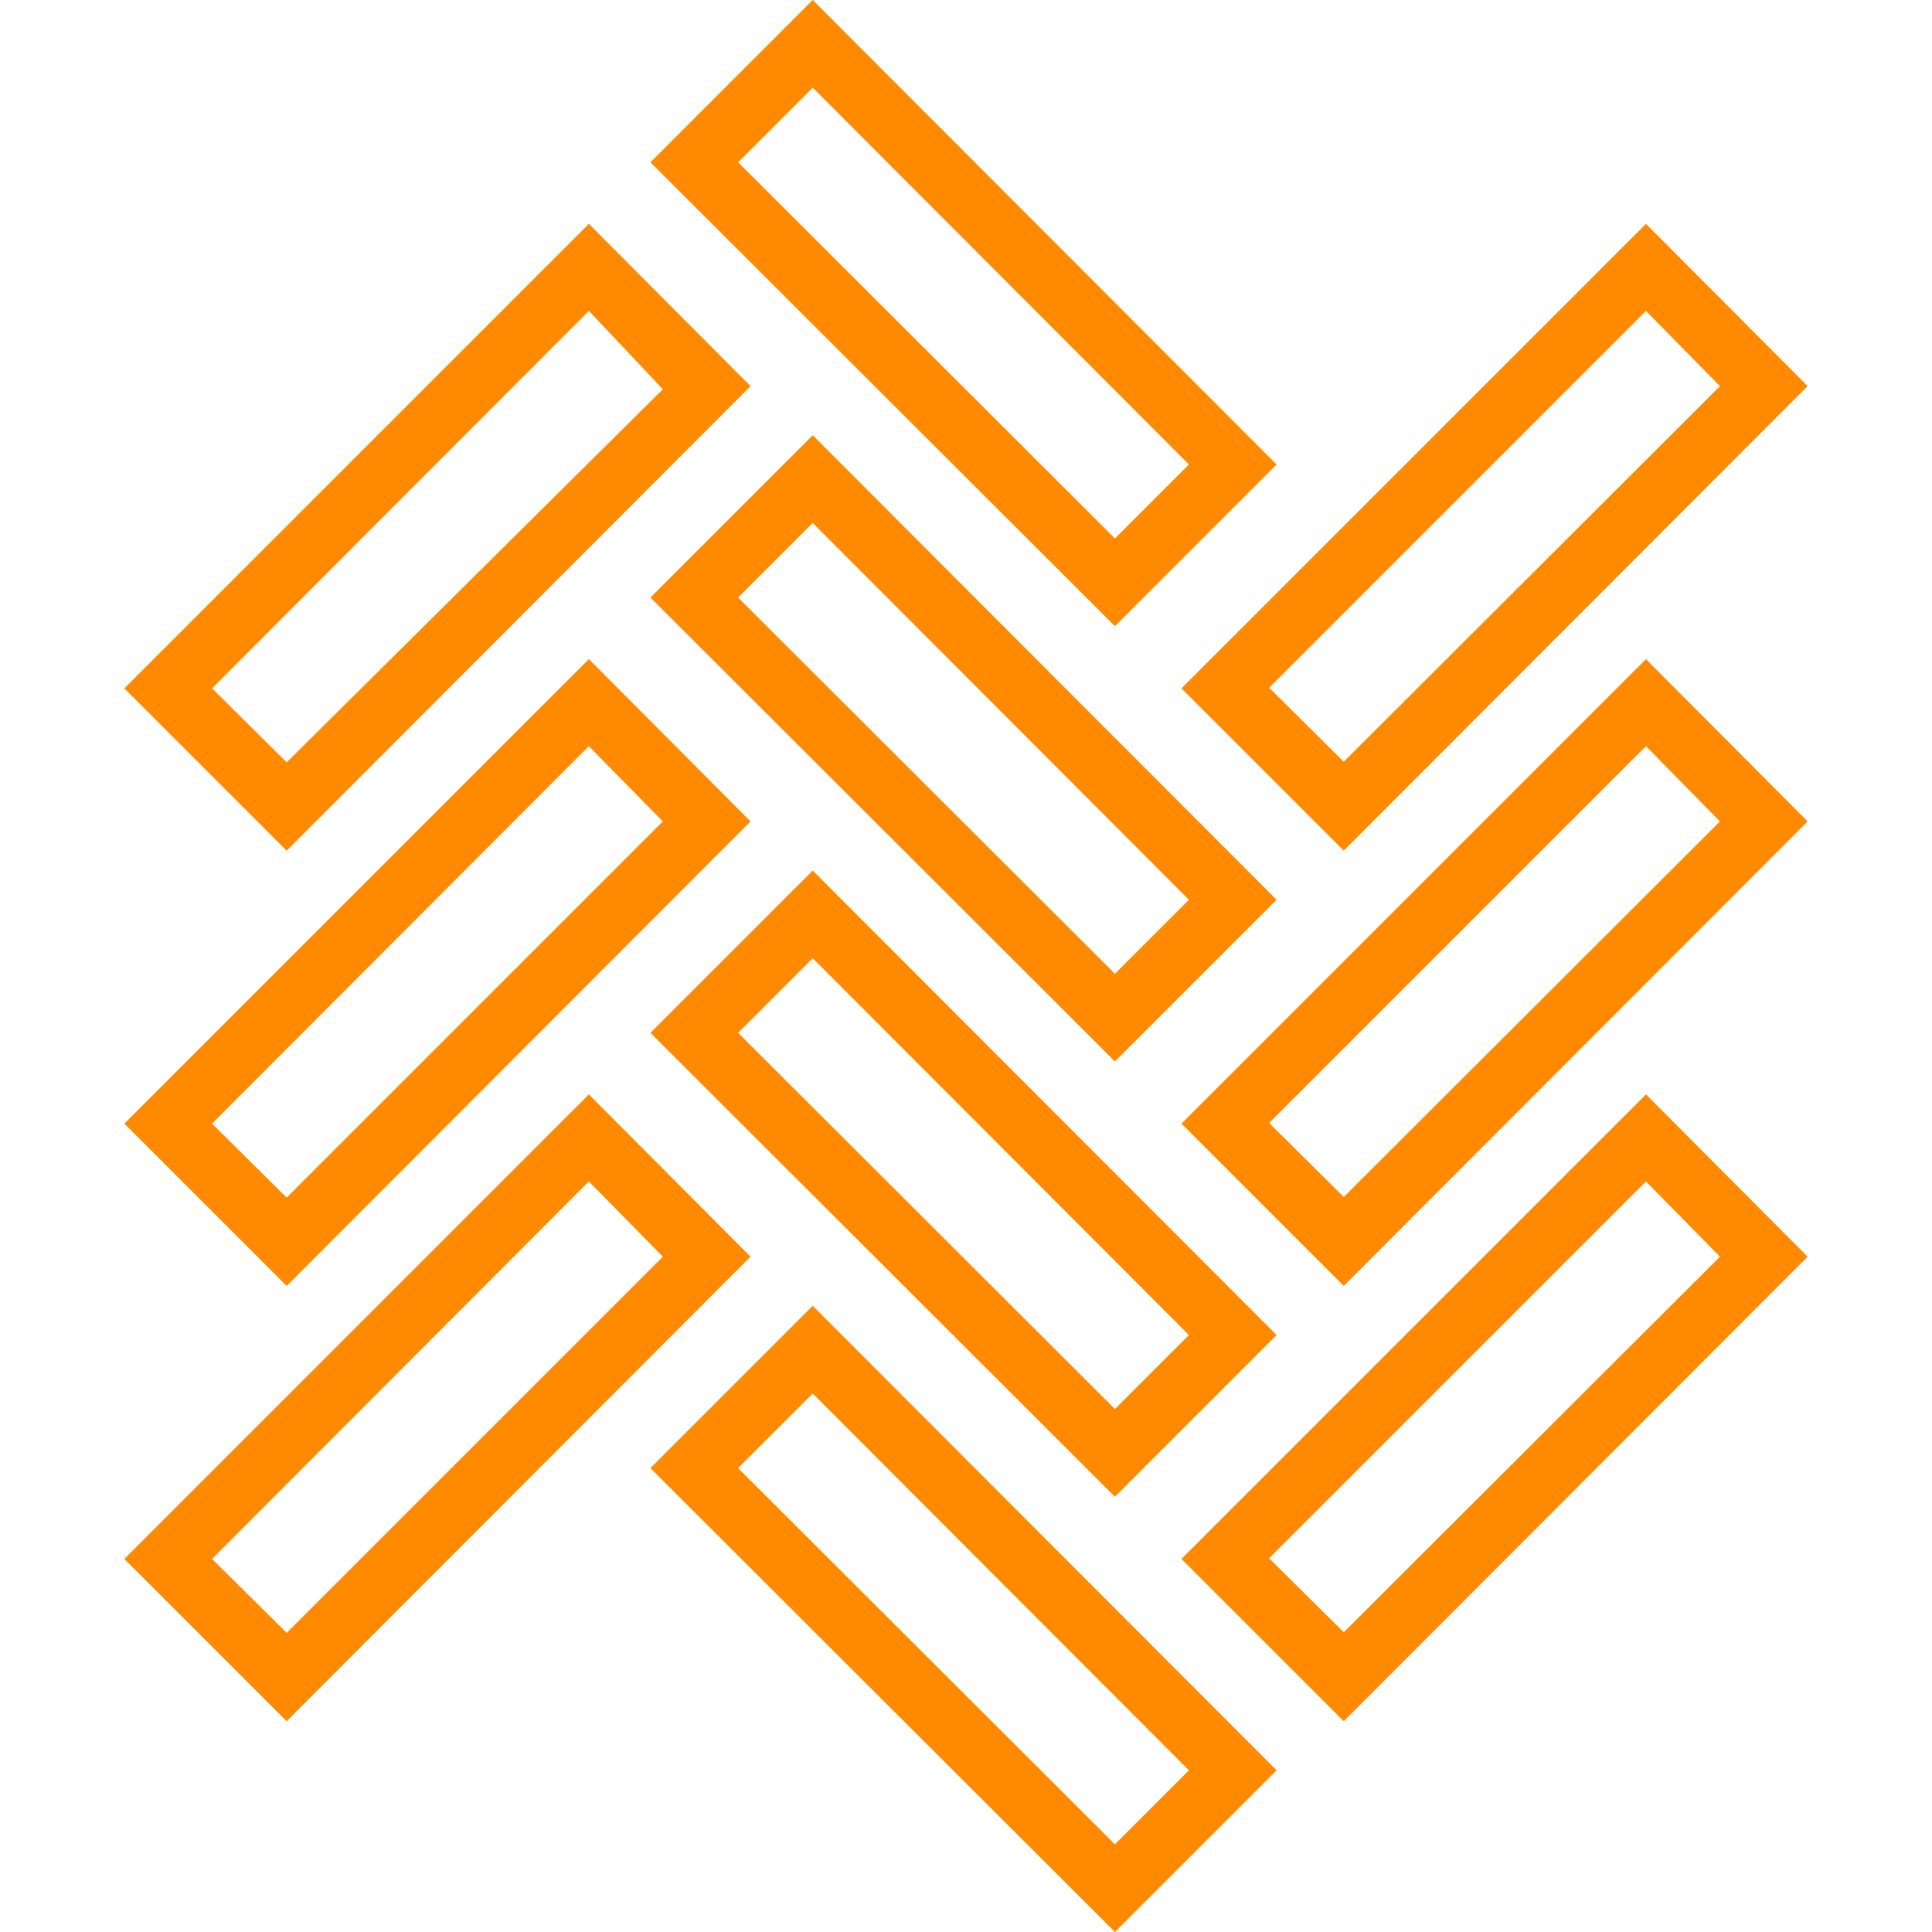
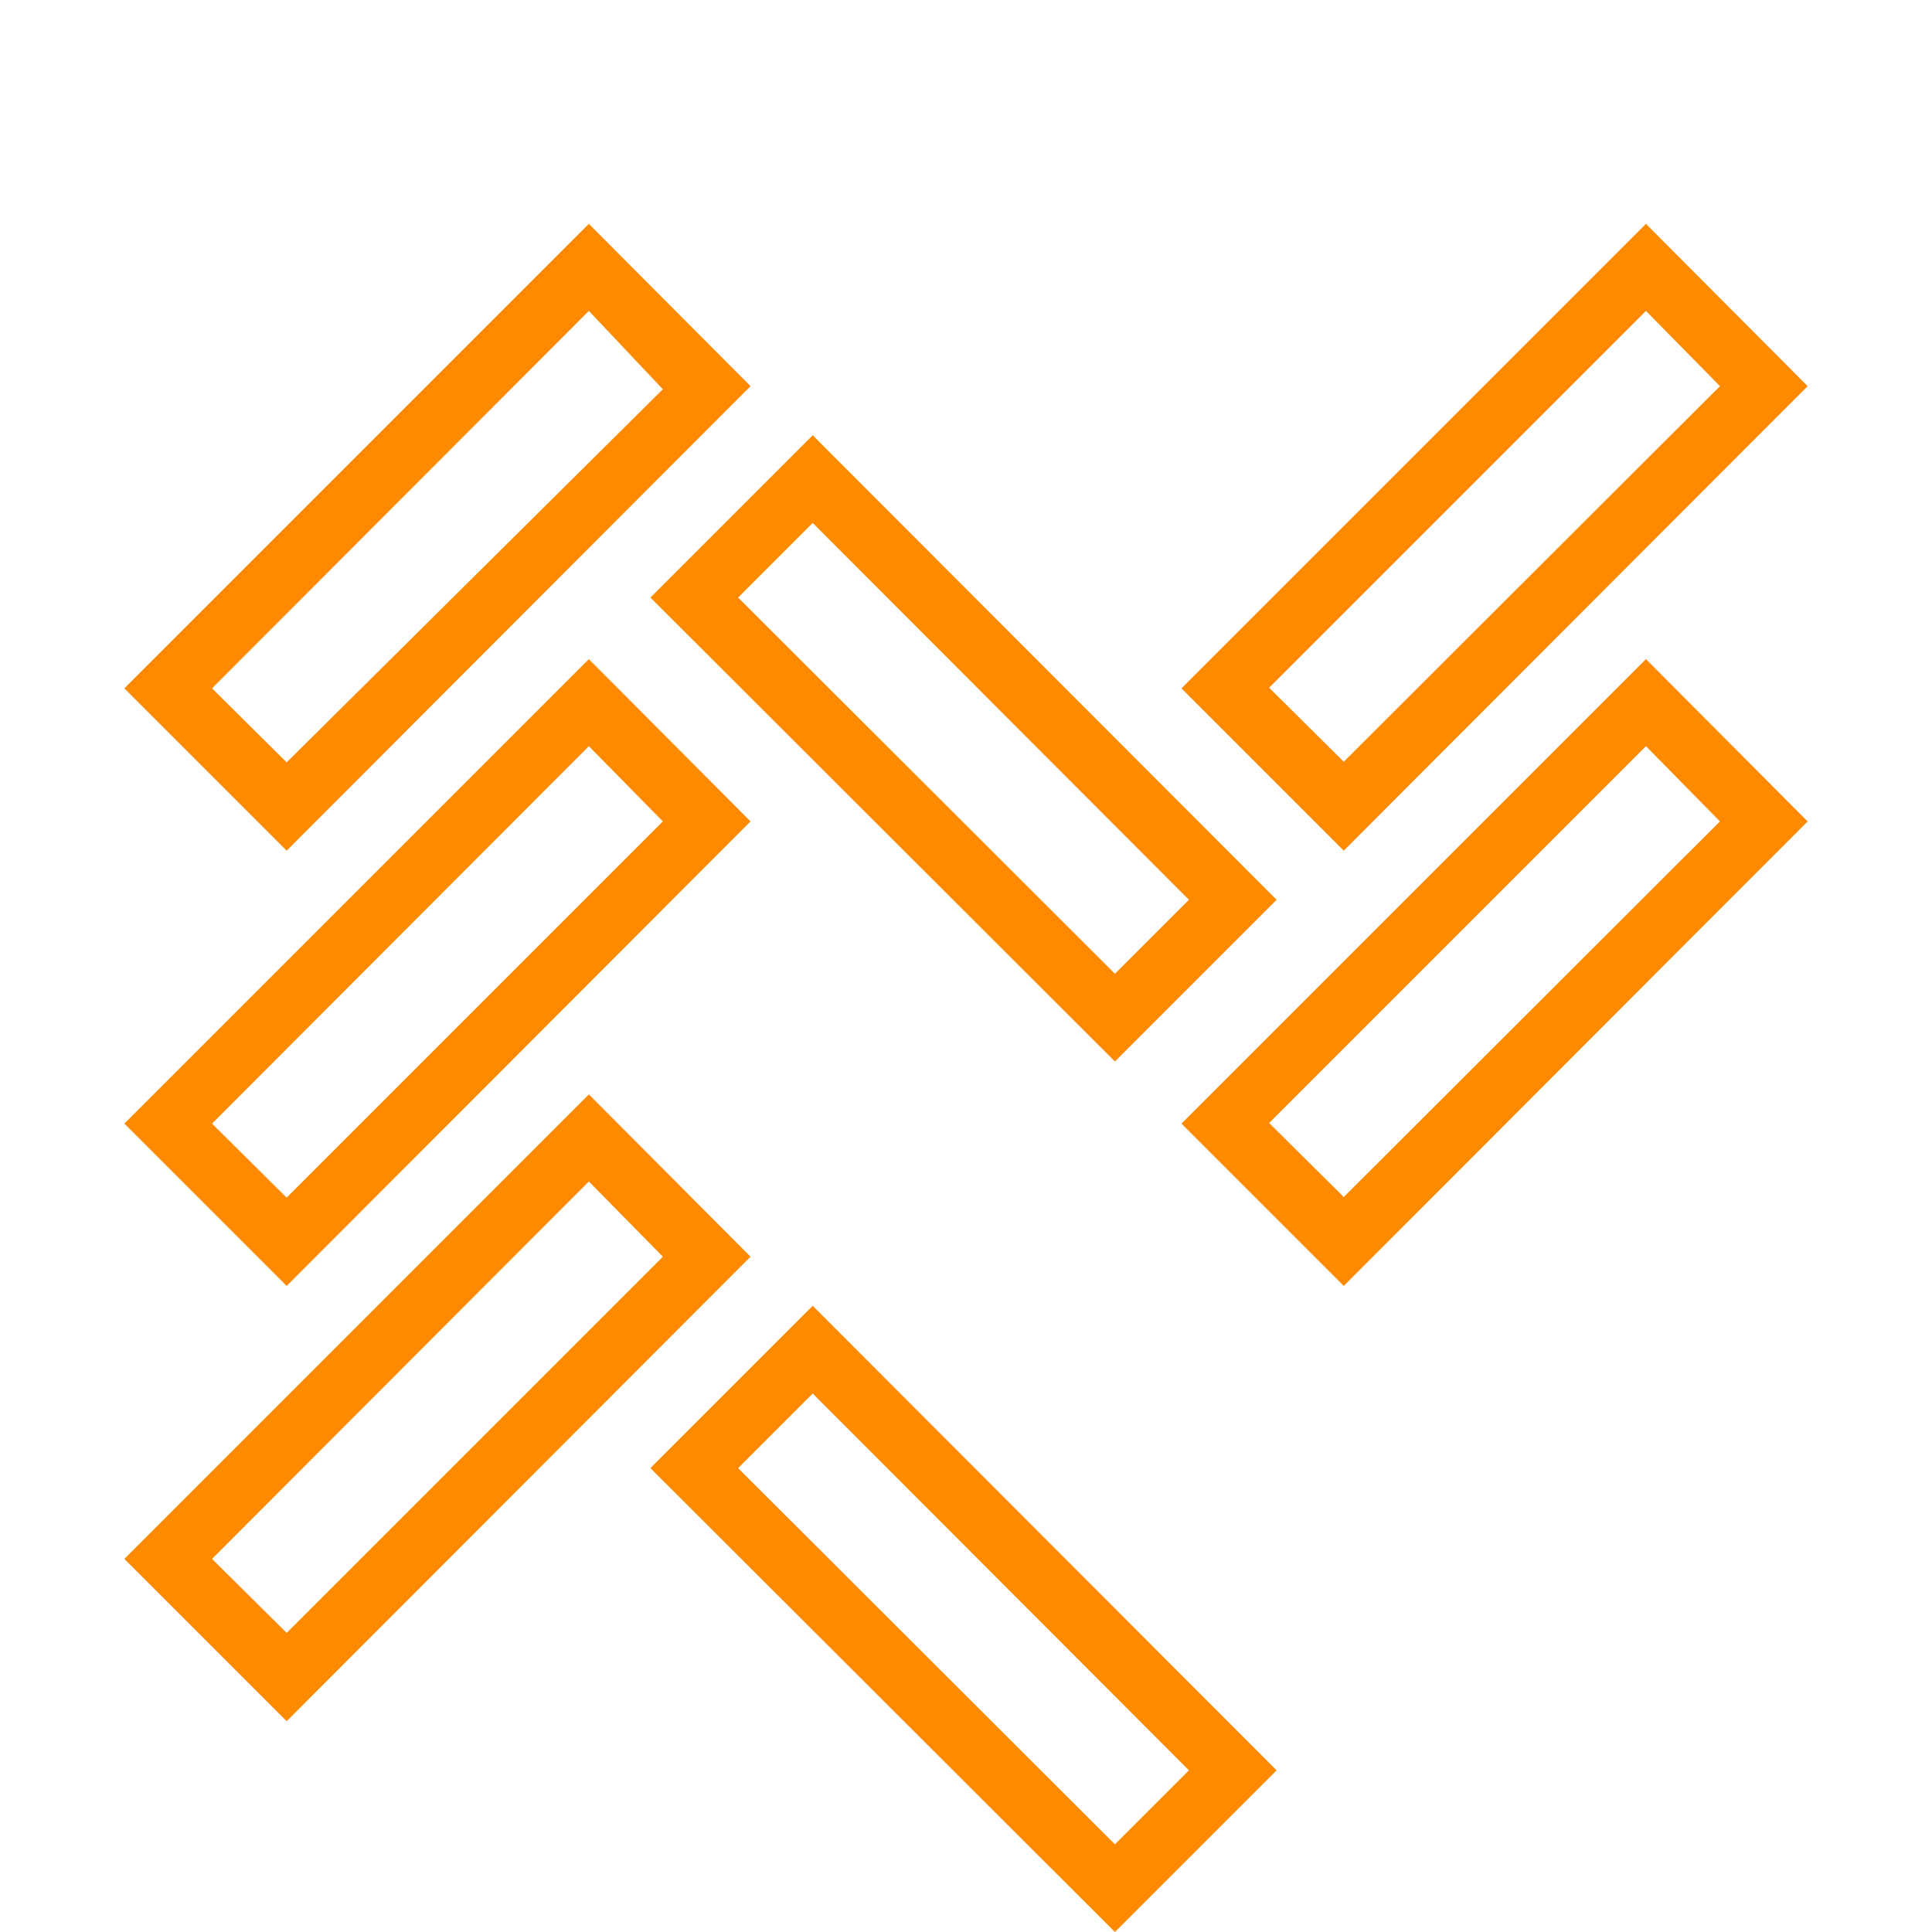
<svg xmlns="http://www.w3.org/2000/svg" width="34" height="34" viewBox="0 0 27.07 31.07">
  <defs>
    <style>.cls-1{fill:#ff8a00;}</style>
  </defs>
  <g id="Слой_2" data-name="Слой 2">
    <g id="Слой_1-2" data-name="Слой 1">
      <g id="паркет">
-         <path class="cls-1" d="M15.93,10.07,8.46,2.61,11.07,0l7.46,7.47ZM9.87,2.61l6.06,6.05,1.19-1.19L11.07,1.41Z" />
        <path class="cls-1" d="M2.61,13.68,0,11.07,7.47,3.6l2.6,2.61Zm-1.2-2.61,1.2,1.19,6.05-6L7.47,5Z" />
        <path class="cls-1" d="M2.61,20.68,0,18.07,7.47,10.6l2.6,2.61Zm-1.2-2.61,1.2,1.19,6.05-6.05L7.47,12Z" />
        <path class="cls-1" d="M2.61,27.68,0,25.07,7.47,17.6l2.6,2.61Zm-1.2-2.61,1.2,1.19,6.05-6.05L7.47,19Z" />
-         <path class="cls-1" d="M24.47,17.6l2.6,2.61-7.46,7.47L17,25.07Zm1.19,2.61L24.47,19l-6.06,6.06,1.2,1.19Z" />
        <path class="cls-1" d="M24.47,10.6l2.6,2.61-7.46,7.47L17,18.07Zm1.19,2.61L24.47,12l-6.06,6.06,1.2,1.19Z" />
        <path class="cls-1" d="M24.47,3.6l2.6,2.61-7.46,7.47L17,11.07Zm1.19,2.61L24.47,5l-6.06,6.06,1.2,1.19Z" />
        <path class="cls-1" d="M15.93,17.07,8.46,9.61,11.07,7l7.46,7.47ZM9.87,9.61l6.06,6.05,1.19-1.19L11.07,8.41Z" />
-         <path class="cls-1" d="M15.93,24.07,8.46,16.61,11.07,14l7.46,7.47ZM9.87,16.61l6.06,6.05,1.19-1.19-6.05-6.06Z" />
        <path class="cls-1" d="M15.93,31.07,8.46,23.61,11.07,21l7.46,7.47ZM9.87,23.61l6.06,6.05,1.19-1.19-6.05-6.06Z" />
      </g>
    </g>
  </g>
</svg>